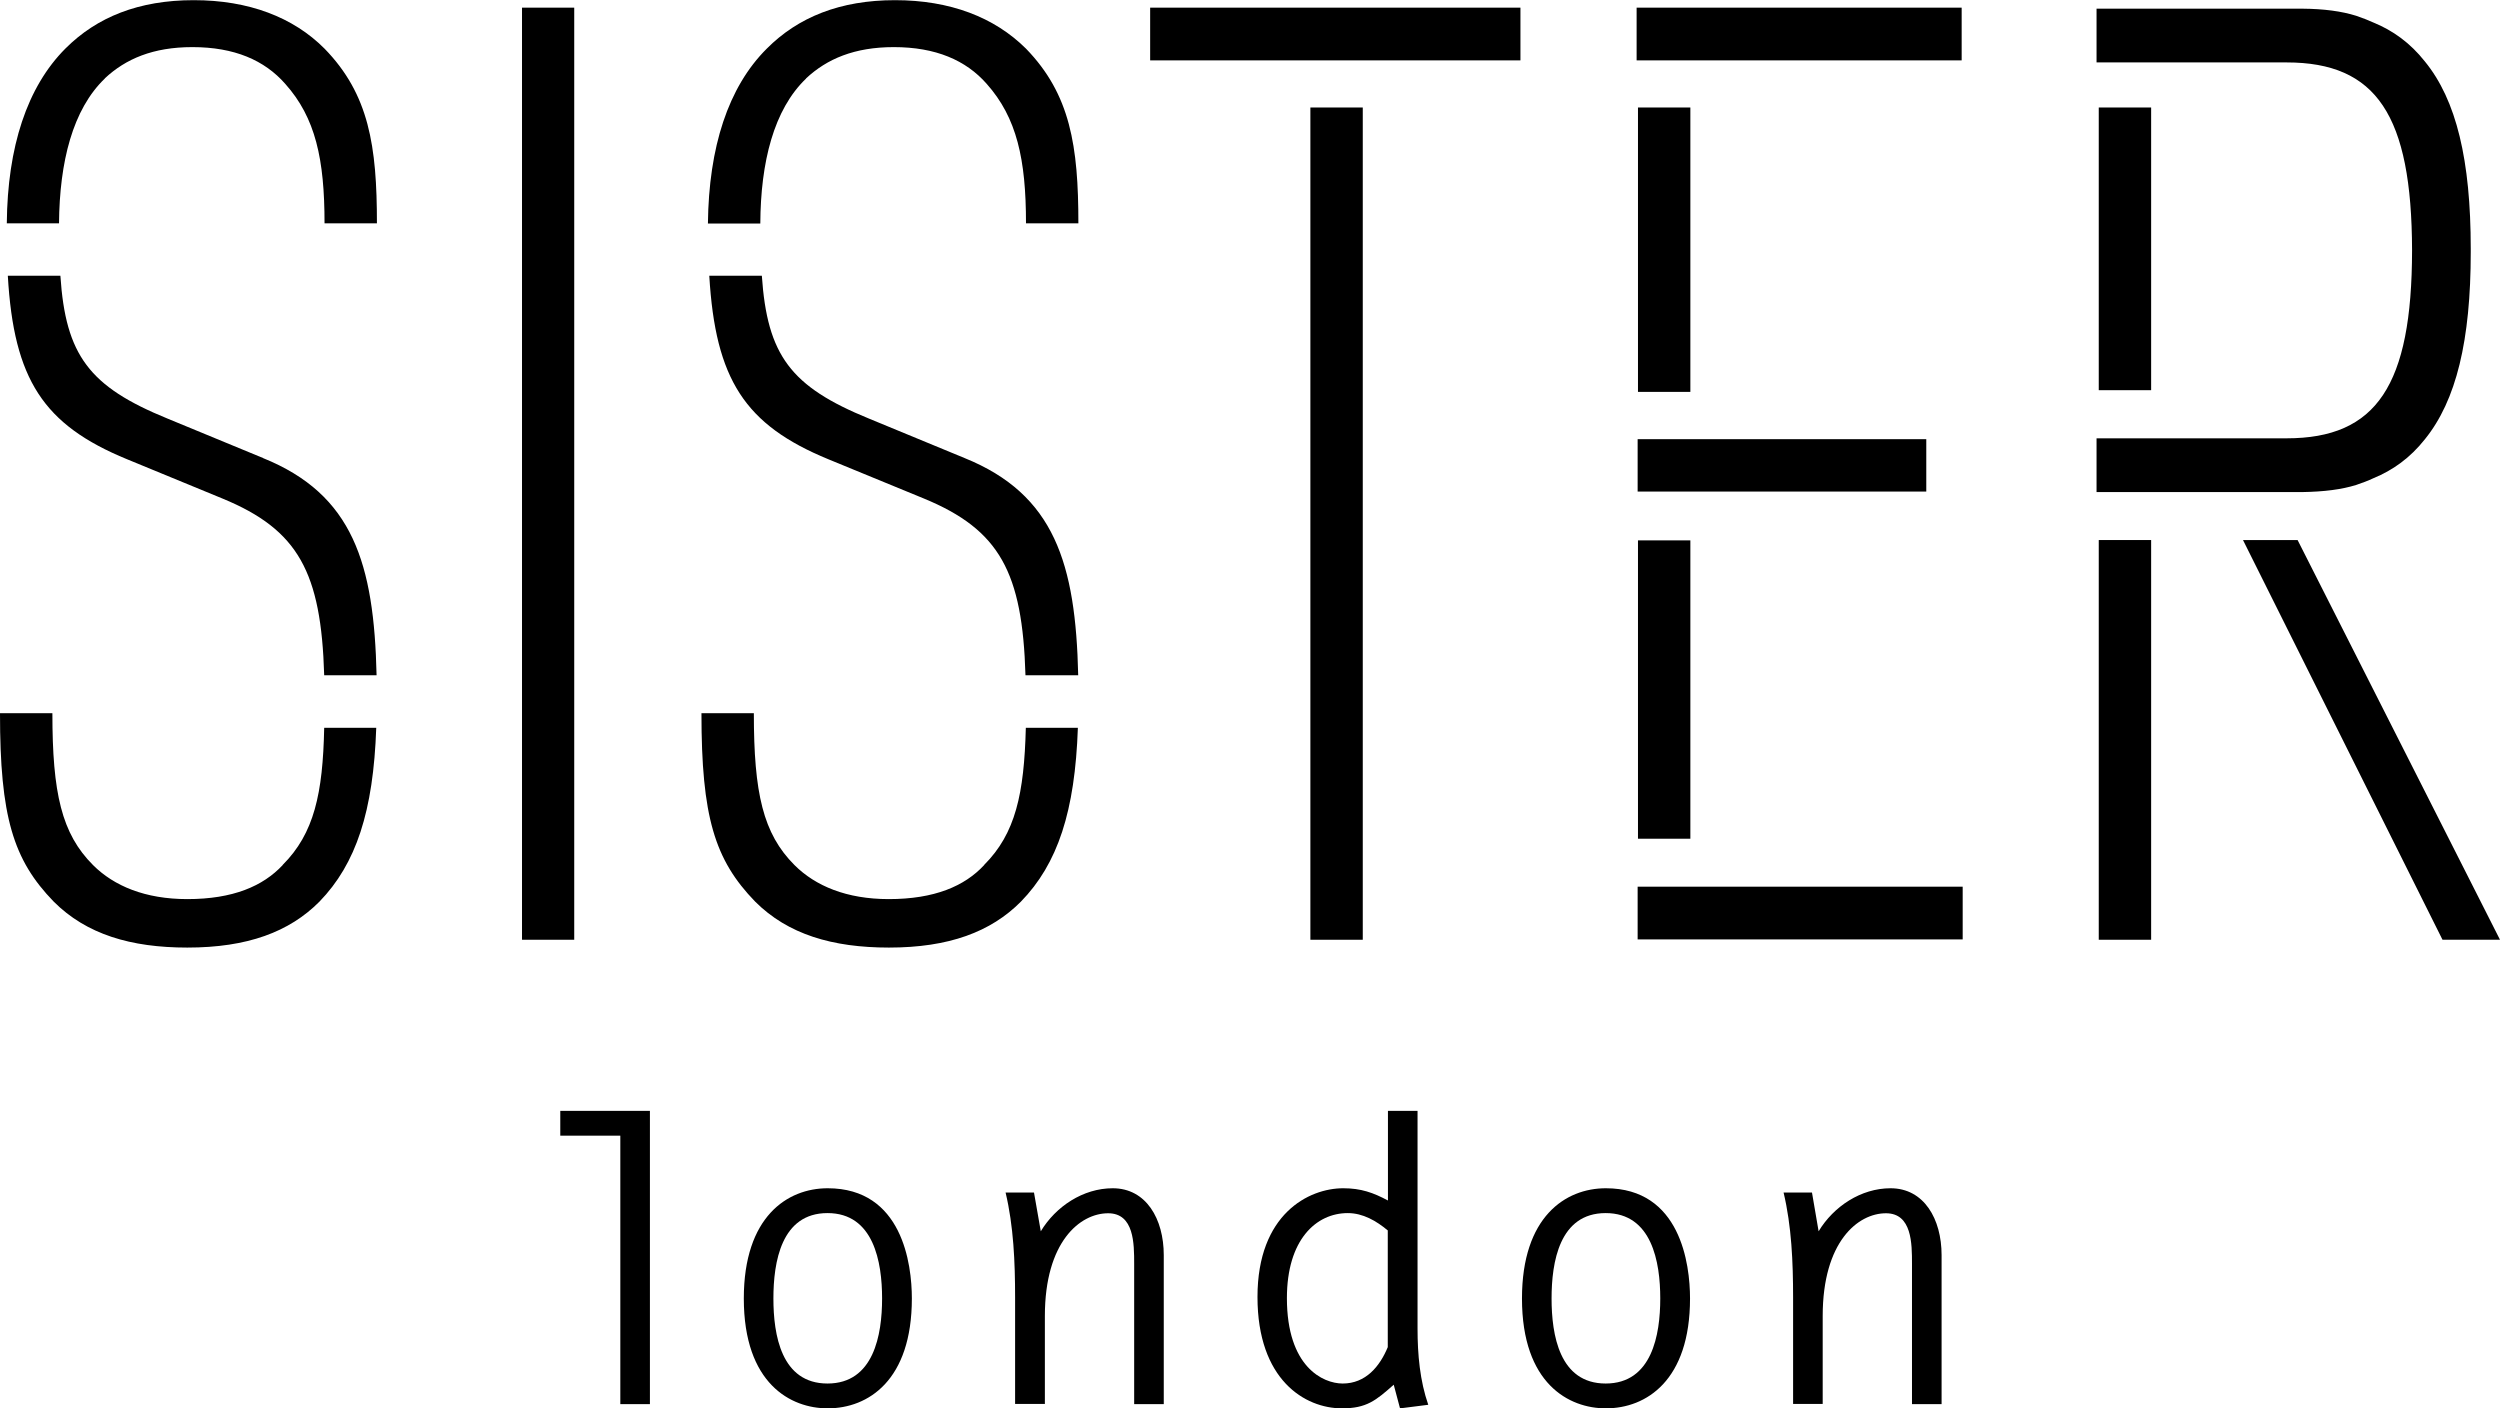
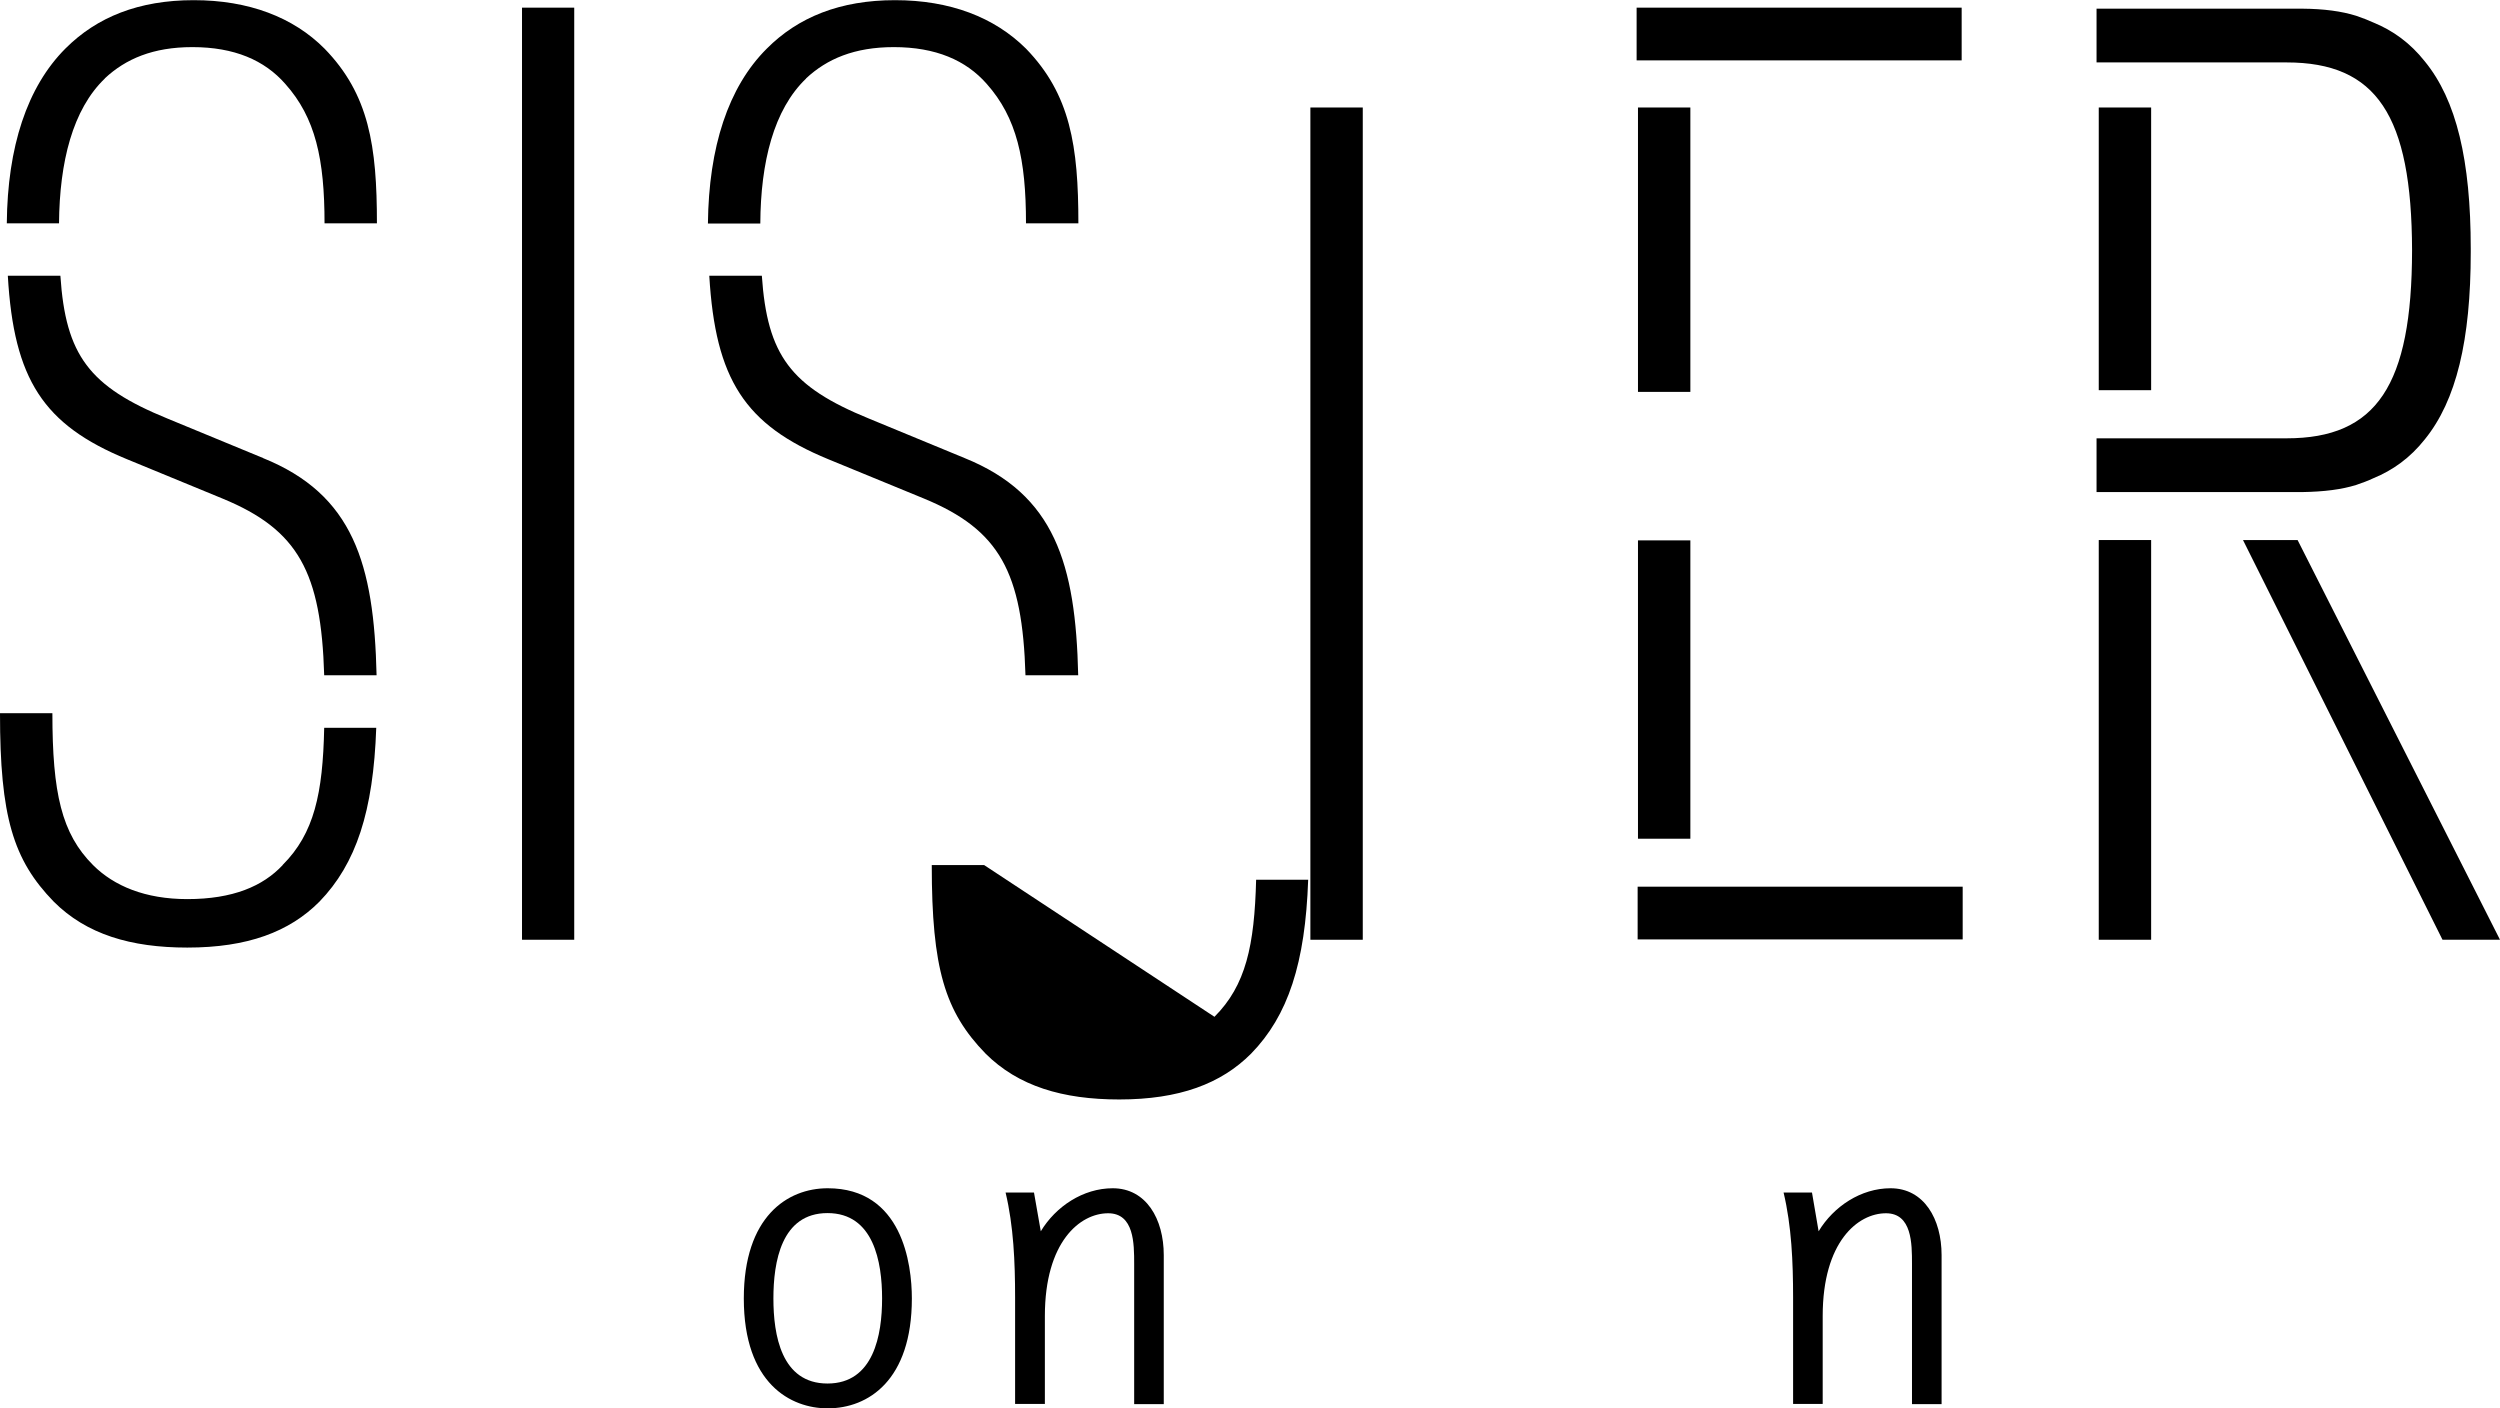
<svg xmlns="http://www.w3.org/2000/svg" id="Layer_2" data-name="Layer 2" viewBox="0 0 146.98 82.8">
  <g id="Layer_1-2" data-name="Layer 1">
    <g>
      <g>
        <path d="m15.47,26.93l-5.62-2.32c-4.61-1.88-5.99-3.72-6.3-8.4H.46c.35,6.1,2.09,8.77,7.01,10.79l5.61,2.31c4.47,1.84,5.8,4.34,5.98,10.39h3.08c-.15-6.56-1.38-10.63-6.68-12.77Z" />
        <path d="m6.16,4.61c1.23-1.15,2.84-1.84,5.15-1.84,2.47,0,4.24.77,5.46,2.16,1.78,1.99,2.31,4.43,2.31,8.2h3.08c0-4.54-.46-7.58-3.08-10.27-1.84-1.85-4.46-2.85-7.69-2.85S5.7,1,3.85,2.85C1.59,5.11.44,8.64.4,13.13h3.07c.03-3.61.8-6.7,2.7-8.52Z" />
        <path d="m16.62,50.86c-1.16,1.24-2.92,2-5.61,2-2.47,0-4.31-.77-5.54-2-1.85-1.85-2.39-4.23-2.39-8.93H0c0,6.08.77,8.62,3.16,11.08,1.92,1.92,4.53,2.7,7.85,2.7,3.54,0,6-.92,7.77-2.7,2.16-2.23,3.17-5.31,3.34-10.22h-3.06c-.08,3.87-.59,6.21-2.44,8.06Z" />
        <rect x="30.69" y=".45" width="3.07" height="54.8" />
        <g>
          <path d="m47.39,4.61c1.23-1.15,2.85-1.84,5.16-1.84,2.46,0,4.24.77,5.46,2.16,1.77,1.99,2.31,4.43,2.31,8.2h3.08c0-4.54-.47-7.58-3.08-10.27-1.86-1.85-4.47-2.85-7.7-2.85s-5.7,1-7.54,2.85c-2.27,2.26-3.41,5.79-3.46,10.28h3.08c.02-3.61.79-6.7,2.69-8.52Z" />
-           <path d="m57.86,50.86c-1.15,1.24-2.92,2-5.61,2-2.47,0-4.31-.77-5.54-2-1.85-1.85-2.39-4.23-2.39-8.93h-3.08c0,6.08.77,8.62,3.16,11.08,1.92,1.92,4.54,2.7,7.86,2.7,3.53,0,5.99-.92,7.76-2.7,2.17-2.23,3.18-5.31,3.35-10.22h-3.06c-.1,3.87-.6,6.21-2.45,8.06Z" />
+           <path d="m57.86,50.86h-3.08c0,6.08.77,8.62,3.16,11.08,1.92,1.92,4.54,2.7,7.86,2.7,3.53,0,5.99-.92,7.76-2.7,2.17-2.23,3.18-5.31,3.35-10.22h-3.06c-.1,3.87-.6,6.21-2.45,8.06Z" />
          <path d="m56.71,26.93l-5.62-2.32c-4.61-1.88-5.98-3.72-6.3-8.4h-3.09c.36,6.1,2.09,8.77,7,10.79l5.62,2.31c4.46,1.84,5.79,4.34,5.97,10.39h3.1c-.15-6.56-1.39-10.63-6.68-12.77Z" />
        </g>
        <rect x="77.04" y="6.32" width="3.08" height="48.93" />
-         <rect x="67.62" y=".45" width="21.77" height="3.1" />
-         <rect x="96.28" y="25.82" width="16.97" height="3.08" />
        <rect x="96.22" y=".45" width="19.11" height="3.1" />
        <rect x="96.28" y="52.13" width="19.11" height="3.1" />
        <rect x="96.3" y="6.32" width="3.08" height="16.72" />
        <rect x="96.3" y="31.77" width="3.08" height="17.54" />
        <rect x="123.39" y="6.32" width="3.08" height="16.62" />
        <rect x="123.39" y="31.75" width="3.08" height="23.5" />
        <polygon points="146.98 55.25 135.08 31.75 131.87 31.75 143.6 55.25 146.98 55.25" />
        <path d="m145.26,14.71s0-.06,0-.09c0-5.19-.84-8.74-2.7-11.01-.87-1.1-1.89-1.82-3.01-2.28-.33-.15-.67-.28-1.02-.4-.86-.27-1.9-.41-3.17-.42h-12.1s0,3.16,0,3.16h11.17c5.29,0,7.36,3.1,7.38,11.05-.01,7.95-2.09,11.05-7.38,11.05h-11.17v3.16h12.1c1.27-.02,2.31-.15,3.17-.42.36-.12.7-.25,1.02-.4,1.12-.46,2.14-1.18,3.01-2.28,1.85-2.28,2.7-5.82,2.7-11.01,0-.03,0-.06,0-.09Z" />
      </g>
-       <path d="m36.47,66.77h-3.53v-1.46h5.27v17.24h-1.74v-15.78Z" />
      <path d="m43.73,76.34c0-4.81,2.56-6.48,4.93-6.48,4.39,0,4.95,4.46,4.95,6.48,0,4.81-2.56,6.46-4.95,6.46-2.16,0-4.93-1.44-4.93-6.46Zm8.13,0c0-2.14-.49-5.02-3.21-5.02s-3.18,2.88-3.18,5.02.46,5,3.18,5,3.21-2.86,3.21-5Z" />
      <path d="m61.42,82.54h-1.74v-6.25c0-2.09-.09-4.21-.56-6.18h1.67l.4,2.28c.88-1.46,2.49-2.53,4.23-2.53,1.97,0,3,1.81,3,3.93v8.76h-1.74v-8.25c0-1.18,0-2.97-1.53-2.97-1.65,0-3.72,1.67-3.72,6.04v5.18Z" />
-       <path d="m82.31,82.8l-.37-1.39c-1.05.93-1.6,1.39-3.04,1.39-2.18,0-4.97-1.67-4.97-6.55s3.02-6.39,5.04-6.39c1.05,0,1.77.26,2.63.72v-5.27h1.74v12.8c0,1.53.14,3.07.63,4.48l-1.65.21Zm-.72-10.46c-.67-.56-1.46-1.02-2.35-1.02-1.86,0-3.58,1.56-3.58,5,0,4.04,2.12,5.02,3.28,5.02,1.35,0,2.18-1,2.65-2.14v-6.85Z" />
-       <path d="m89.48,76.34c0-4.81,2.56-6.48,4.93-6.48,4.39,0,4.95,4.46,4.95,6.48,0,4.81-2.56,6.46-4.95,6.46-2.16,0-4.93-1.44-4.93-6.46Zm8.13,0c0-2.14-.49-5.02-3.21-5.02s-3.18,2.88-3.18,5.02.46,5,3.18,5,3.21-2.86,3.21-5Z" />
      <path d="m107.16,82.54h-1.74v-6.25c0-2.09-.09-4.21-.56-6.18h1.67l.39,2.28c.88-1.46,2.49-2.53,4.23-2.53,1.97,0,3,1.81,3,3.93v8.76h-1.74v-8.25c0-1.18,0-2.97-1.53-2.97-1.65,0-3.72,1.67-3.72,6.04v5.18Z" />
    </g>
  </g>
</svg>